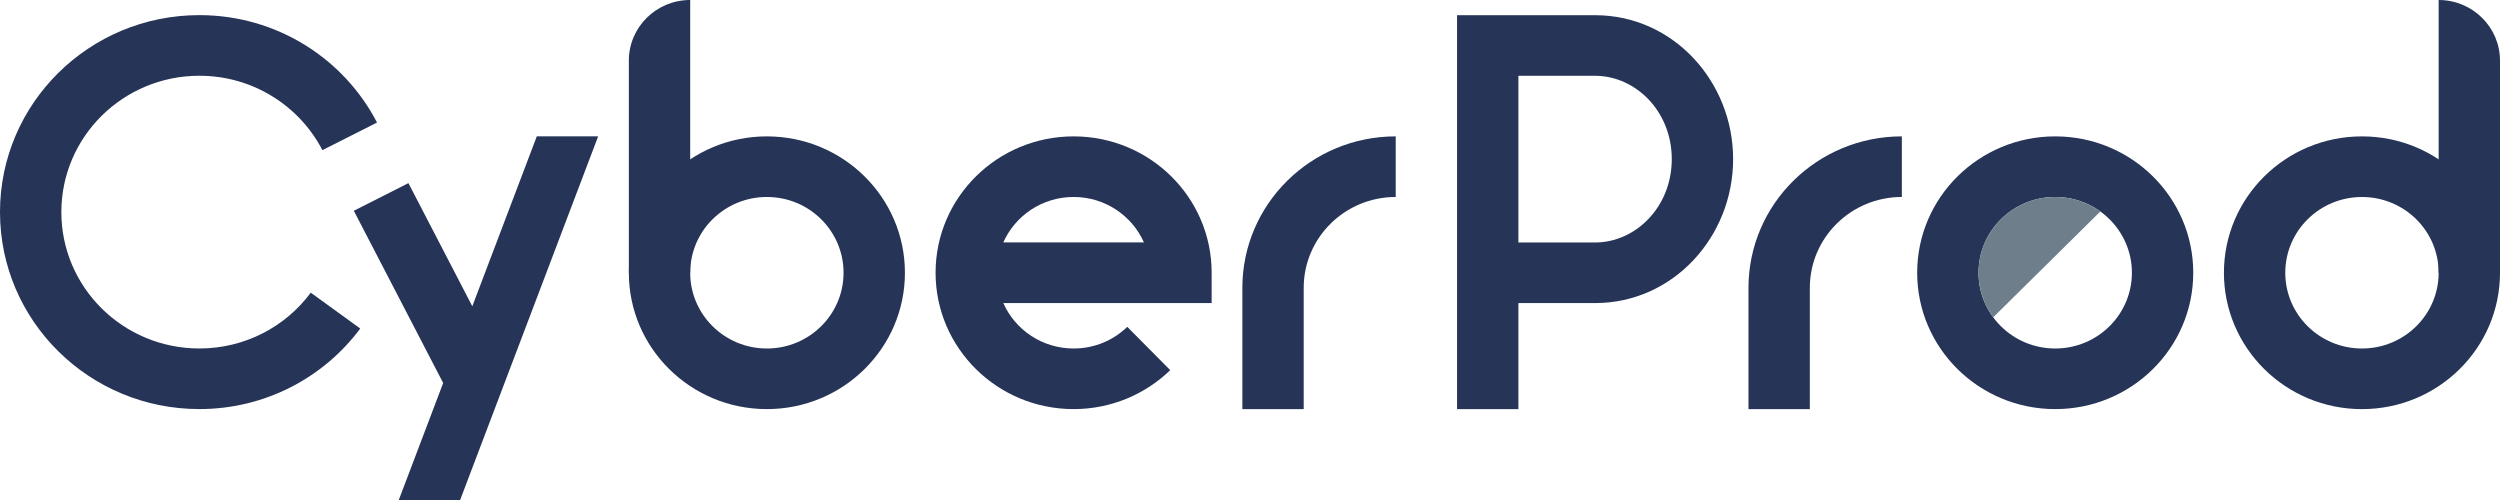
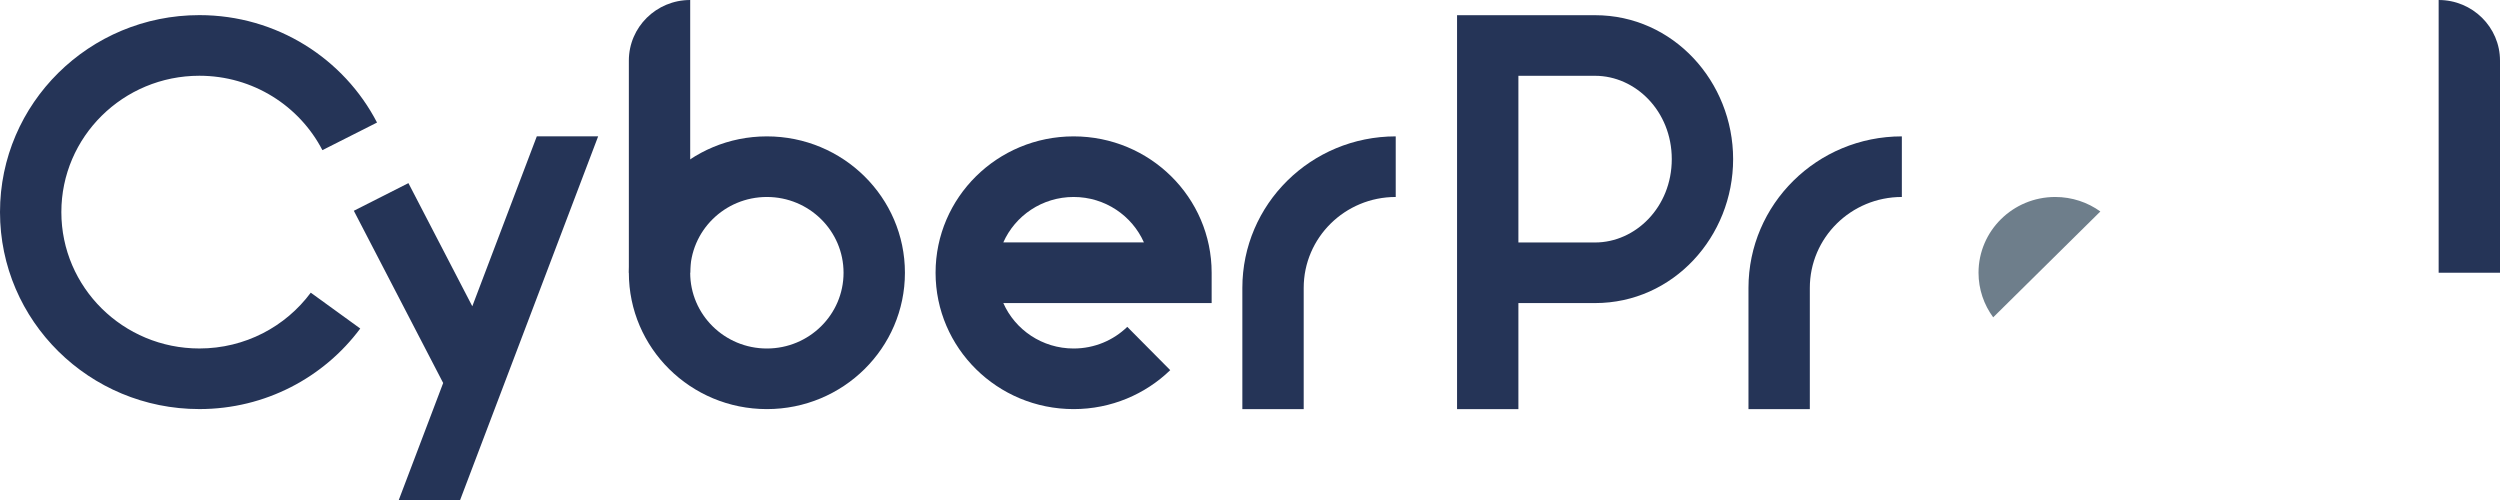
<svg xmlns="http://www.w3.org/2000/svg" width="100" height="20" viewBox="0 0 100 20" fill="none">
  <path fill-rule="evenodd" clip-rule="evenodd" d="M55.829 7.879C53.796 7.879 52.148 9.507 52.148 11.516V16.364H49.694V11.516C49.694 8.168 52.44 5.455 55.829 5.455V7.879Z" fill="#253457" />
  <path fill-rule="evenodd" clip-rule="evenodd" d="M76.074 7.879C74.041 7.879 72.393 9.507 72.393 11.516V16.364H69.939V11.516C69.939 8.168 72.686 5.455 76.074 5.455V7.879Z" fill="#253457" />
-   <path fill-rule="evenodd" clip-rule="evenodd" d="M82.209 13.94C83.903 13.94 85.276 12.583 85.276 10.91C85.276 9.236 83.903 7.879 82.209 7.879C80.514 7.879 79.141 9.236 79.141 10.91C79.141 12.583 80.514 13.94 82.209 13.94ZM82.209 16.364C85.258 16.364 87.73 13.922 87.73 10.91C87.73 7.897 85.258 5.455 82.209 5.455C79.159 5.455 76.687 7.897 76.687 10.91C76.687 13.922 79.159 16.364 82.209 16.364Z" fill="#253457" />
  <path fill-rule="evenodd" clip-rule="evenodd" d="M40.132 12.122H48.466V10.91C48.466 7.897 45.994 5.455 42.945 5.455C39.895 5.455 37.423 7.897 37.423 10.91C37.423 13.922 39.895 16.364 42.945 16.364C44.449 16.364 45.814 15.768 46.809 14.806L45.091 13.074C44.537 13.611 43.781 13.94 42.945 13.94C41.687 13.94 40.606 13.192 40.132 12.122ZM42.945 7.879C41.687 7.879 40.606 8.627 40.132 9.697H45.757C45.283 8.627 44.203 7.879 42.945 7.879Z" fill="#253457" />
  <path fill-rule="evenodd" clip-rule="evenodd" d="M7.975 3.03C4.926 3.03 2.454 5.472 2.454 8.484C2.454 11.497 4.926 13.939 7.975 13.939C9.803 13.939 11.424 13.063 12.431 11.707L14.41 13.141C12.96 15.092 10.618 16.363 7.975 16.363C3.571 16.363 0 12.836 0 8.484C0 4.133 3.571 0.605 7.975 0.605C11.077 0.605 13.762 2.354 15.081 4.902L12.896 6.006C11.98 4.237 10.119 3.03 7.975 3.03Z" fill="#253457" />
-   <path fill-rule="evenodd" clip-rule="evenodd" d="M94.479 13.94C96.173 13.94 97.546 12.584 97.546 10.91C97.546 9.236 96.173 7.88 94.479 7.88C92.785 7.88 91.411 9.236 91.411 10.91C91.411 12.584 92.785 13.94 94.479 13.94ZM94.479 16.365C97.528 16.365 100 13.922 100 10.91C100 7.898 97.528 5.455 94.479 5.455C91.429 5.455 88.957 7.898 88.957 10.91C88.957 13.922 91.429 16.365 94.479 16.365Z" fill="#253457" />
  <path d="M97.546 0L 97.546 0C98.901 0 100 1.086 100 2.425V10.91H97.546V0Z" fill="#253457" />
  <path fill-rule="evenodd" clip-rule="evenodd" d="M30.675 13.94C28.981 13.94 27.608 12.583 27.608 10.91C27.608 9.236 28.981 7.879 30.675 7.879C32.369 7.879 33.742 9.236 33.742 10.91C33.742 12.583 32.369 13.94 30.675 13.94ZM30.675 16.364C27.626 16.364 25.154 13.922 25.154 10.91C25.154 7.897 27.626 5.455 30.675 5.455C33.724 5.455 36.197 7.897 36.197 10.91C36.197 13.922 33.724 16.364 30.675 16.364Z" fill="#253457" />
  <path d="M27.608 0 27.608 0C26.252 0 25.154 1.085 25.154 2.424V10.909H27.608V0Z" fill="#253457" />
  <path fill-rule="evenodd" clip-rule="evenodd" d="M63.804 0.608H60.736H58.282V3.032V9.699V12.123V16.365H60.736V12.123H63.804C66.931 12.123 69.325 9.465 69.325 6.365C69.325 3.266 66.931 0.608 63.804 0.608ZM60.736 9.699H63.804C65.419 9.699 66.871 8.286 66.871 6.365C66.871 4.444 65.419 3.032 63.804 3.032H60.736V9.699Z" fill="#253457" />
  <path fill-rule="evenodd" clip-rule="evenodd" d="M23.926 5.454H21.472L18.892 12.251L16.337 7.325L14.153 8.431L17.727 15.32L15.951 20H18.405L23.926 5.454Z" fill="#253457" />
  <path d="M84.014 8.459C83.507 8.094 82.884 7.879 82.209 7.879C80.515 7.879 79.141 9.236 79.141 10.909C79.141 11.576 79.359 12.192 79.728 12.693L84.014 8.459Z" fill="#6E7E8B" />
</svg>